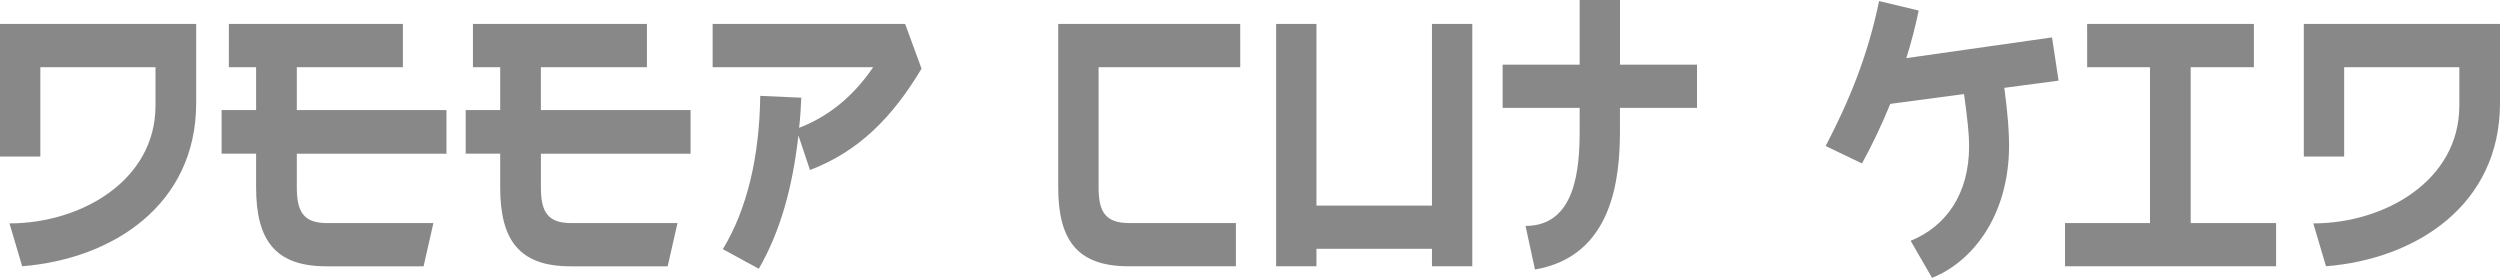
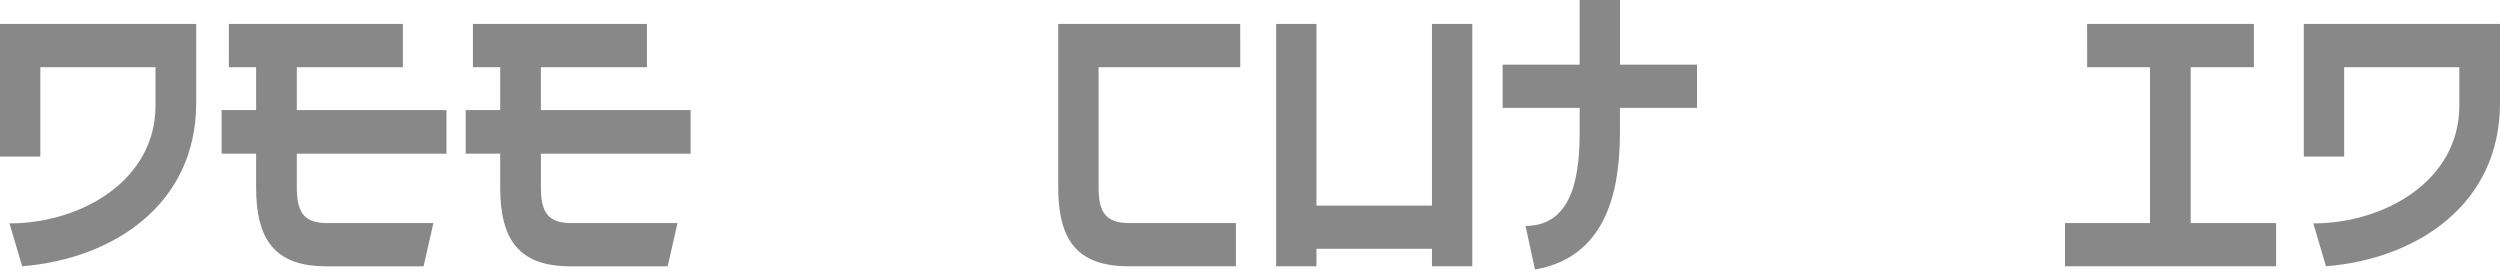
<svg xmlns="http://www.w3.org/2000/svg" width="72.832mm" height="8.096mm" viewBox="0 0 72.832 8.096" version="1.1">
  <defs id="defs2" />
  <g id="layer1" transform="translate(-6.528,-6.545)">
    <g aria-label="Deep Cut Kid" id="text1222" style="font-size:10.583px;line-height:1.25;stroke-width:0.265;fill:#888888;">
      <path d="m 11.058,9.624 c 0,2.18 -2.17,3.429 -4.254,3.429 l 0.37,1.249 C 9.809,14.091 12.243,12.514 12.243,9.55 V 7.243 H 6.528 V 11.106 H 7.703 V 8.503 h 3.355 z" id="path823" />
      <path d="m 13.195,8.503 h 0.794 v 1.249 h -1.005 v 1.27 h 1.005 v 0.984 c 0,1.513 0.54,2.297 2.043,2.297 h 2.836 l 0.286,-1.259 h -3.101 c -0.688,0 -0.878,-0.339 -0.878,-1.037 v -0.984 h 4.36 V 9.751 h -4.36 V 8.503 h 3.09 V 7.243 h -5.069 z" id="path825" />
      <path d="m 20.306,8.503 h 0.794 v 1.249 h -1.005 v 1.27 h 1.005 v 0.984 c 0,1.513 0.54,2.297 2.043,2.297 h 2.836 l 0.286,-1.259 h -3.101 c -0.688,0 -0.878,-0.339 -0.878,-1.037 v -0.984 h 4.36 V 9.751 H 22.285 V 8.503 h 3.09 V 7.243 h -5.069 z" id="path827" />
-       <path d="M 30.125,11.498 C 31.544,10.958 32.528,9.963 33.375,8.545 L 32.898,7.243 h -5.609 v 1.259 h 4.678 c -0.571,0.836 -1.281,1.429 -2.159,1.767 0.032,-0.275 0.053,-0.582 0.064,-0.878 l -1.196,-0.053 c -0.021,1.757 -0.381,3.302 -1.09,4.466 l 1.048,0.571 c 0.635,-1.101 0.984,-2.381 1.154,-3.884 z" id="path829" />
      <path d="m 42.659,7.243 h -5.302 v 4.762 c 0,1.513 0.54,2.297 2.043,2.297 h 3.133 v -1.259 h -3.111 c -0.698,0 -0.889,-0.339 -0.889,-1.037 V 8.503 h 4.127 z" id="path831" />
      <path d="M 44.88,12.535 V 7.243 h -1.175 v 7.059 h 1.175 v -0.508 h 3.365 v 0.508 h 1.175 V 7.243 h -1.175 v 5.292 z" id="path833" />
      <path d="M 55.967,8.429 H 53.723 V 6.545 h -1.175 v 1.884 h -2.244 v 1.259 h 2.244 v 0.656 c 0,1.09 -0.106,2.783 -1.577,2.783 l 0.275,1.27 c 2.275,-0.392 2.476,-2.667 2.476,-4.053 V 9.688 h 2.244 z" id="path835" />
-       <path d="m 61.271,6.576 c -0.328,1.587 -0.857,2.879 -1.556,4.223 l 1.058,0.508 c 0.307,-0.561 0.582,-1.143 0.825,-1.736 l 2.148,-0.286 c 0.106,0.773 0.148,1.185 0.148,1.513 0,1.418 -0.688,2.349 -1.704,2.762 l 0.624,1.079 c 1.154,-0.455 2.244,-1.789 2.244,-3.863 0,-0.381 -0.032,-0.857 -0.138,-1.672 L 66.5,8.894 66.309,7.635 62.065,8.238 C 62.203,7.794 62.33,7.317 62.425,6.852 Z" id="path837" />
      <path d="m 67.333,8.503 h 1.831 v 4.54 h -2.476 v 1.259 h 6.149 V 13.043 H 70.349 V 8.503 H 72.19 V 7.243 h -4.858 z" id="path839" />
      <path d="m 78.175,9.624 c 0,2.18 -2.17,3.429 -4.254,3.429 l 0.37,1.249 c 2.635,-0.212 5.069,-1.789 5.069,-4.752 V 7.243 H 73.645 V 11.106 h 1.175 V 8.503 h 3.355 z" id="path841" />
    </g>
  </g>
</svg>